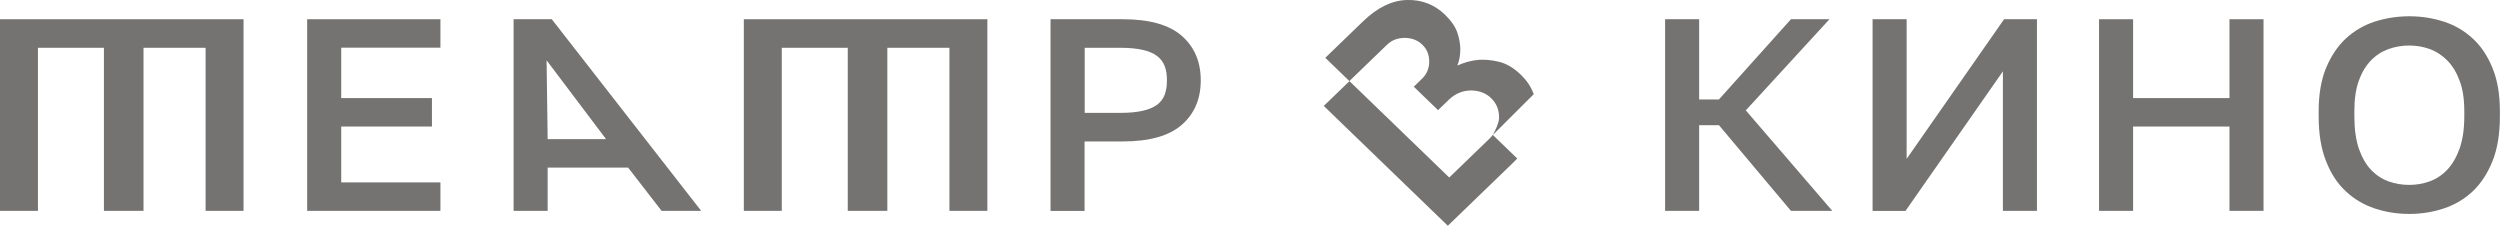
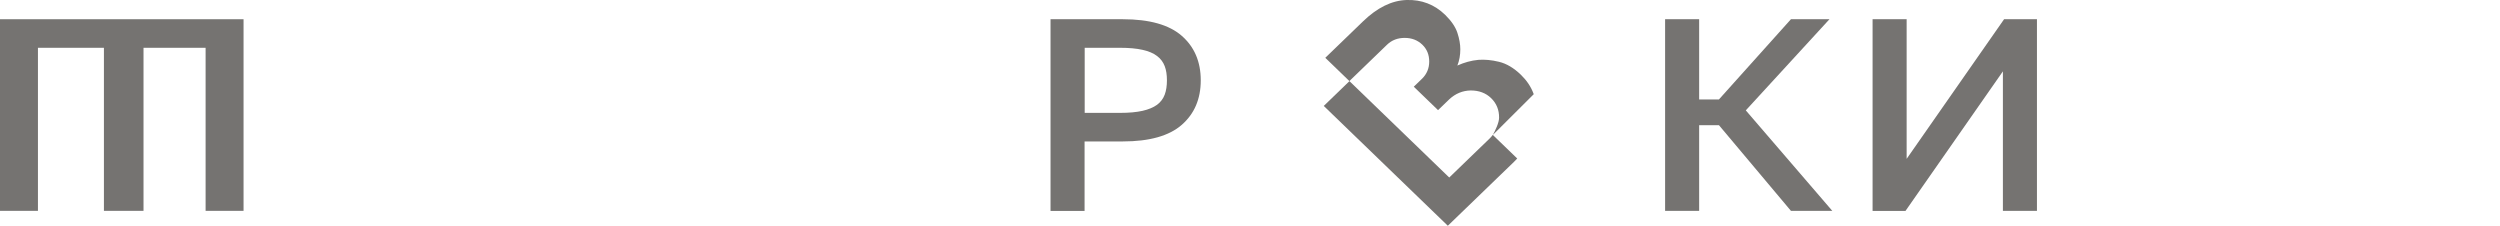
<svg xmlns="http://www.w3.org/2000/svg" width="299" height="27" viewBox="0 0 299 27" fill="none">
  <g clip-path="url(#clip0_633_77)">
    <path d="M178.529 16.14C178.416 16.29 178.304 16.426 178.163 16.562L173.329 21.23L168.482 16.548L165.579 13.745L161.394 9.703L158.322 12.67L173.16 27L181.066 19.365C181.207 19.229 181.333 19.093 181.46 18.957L178.543 16.14H178.529Z" fill="#757371" />
    <path d="M161.379 9.703L165.889 5.348C166.453 4.804 167.157 4.532 168.003 4.532C168.848 4.532 169.539 4.804 170.102 5.335C170.666 5.879 170.934 6.546 170.934 7.362C170.934 8.179 170.638 8.859 170.088 9.404L169.088 10.37L171.991 13.173L173.329 11.881C174.076 11.187 174.936 10.833 175.908 10.819C176.88 10.819 177.698 11.118 178.332 11.731C178.98 12.357 179.304 13.146 179.29 14.085C179.29 14.67 178.825 15.637 178.543 16.14L183.433 11.268C183.433 11.268 183.419 11.214 183.405 11.187C183.095 10.356 182.588 9.608 181.897 8.941C181.052 8.125 180.178 7.607 179.276 7.39C178.388 7.172 177.557 7.104 176.81 7.158C175.95 7.24 175.119 7.471 174.302 7.839C174.541 7.24 174.654 6.587 174.654 5.893C174.654 5.308 174.541 4.641 174.302 3.919C174.062 3.198 173.569 2.49 172.836 1.769C171.554 0.531 170.018 -0.054 168.242 5.5589e-05C166.453 0.054 164.719 0.912 163.014 2.559L158.505 6.913L161.408 9.717L161.379 9.703Z" fill="#757371" />
-     <path d="M36.737 2.3H52.675V5.702H40.81V11.731H51.66V15.133H40.81V21.815H52.675V25.217H36.737V2.3Z" fill="#757371" />
    <path d="M125.657 2.3H134.295C137.48 2.3 139.833 2.967 141.341 4.287C142.849 5.607 143.61 7.376 143.61 9.608C143.61 11.84 142.849 13.609 141.341 14.929C139.833 16.249 137.48 16.916 134.295 16.916H129.715V25.231H125.643V2.3H125.657ZM133.971 13.5C135.028 13.5 135.93 13.418 136.648 13.255C137.367 13.092 137.945 12.847 138.382 12.534C138.804 12.221 139.114 11.812 139.298 11.323C139.481 10.833 139.565 10.261 139.565 9.608C139.565 8.955 139.481 8.383 139.298 7.907C139.114 7.43 138.818 7.022 138.382 6.696C137.959 6.369 137.381 6.124 136.648 5.961C135.93 5.797 135.028 5.716 133.971 5.716H129.729V13.5H133.971Z" fill="#757371" />
    <path d="M199.146 2.3H203.218V11.894H205.585L214.196 2.3H218.804L208.798 13.201L219.142 25.217H214.196L205.585 14.97H203.218V25.217H199.146V2.3Z" fill="#757371" />
    <path d="M223.961 2.3H228.034V18.998L239.688 2.3H243.619V25.217H239.547V8.533L227.893 25.231H223.961V2.3Z" fill="#757371" />
-     <path d="M251.046 2.3H255.118V11.731H266.645V2.3H270.718V25.217H266.645V15.133H255.118V25.217H251.046V2.3Z" fill="#757371" />
-     <path d="M288.149 25.585C286.698 25.585 285.331 25.367 284.02 24.931C282.71 24.496 281.554 23.816 280.568 22.89C279.567 21.965 278.778 20.767 278.201 19.284C277.609 17.814 277.313 16.031 277.313 13.935V13.282C277.313 11.268 277.609 9.553 278.201 8.124C278.792 6.696 279.582 5.525 280.568 4.6C281.568 3.688 282.71 3.008 284.02 2.586C285.331 2.164 286.712 1.946 288.149 1.946C289.587 1.946 290.968 2.164 292.278 2.586C293.589 3.008 294.744 3.688 295.731 4.6C296.731 5.512 297.52 6.696 298.098 8.124C298.69 9.553 298.986 11.268 298.986 13.282V13.935C298.986 16.031 298.69 17.814 298.098 19.284C297.506 20.753 296.717 21.951 295.731 22.89C294.73 23.816 293.589 24.496 292.278 24.931C290.968 25.367 289.587 25.585 288.149 25.585ZM288.149 22.114C288.981 22.114 289.798 21.978 290.587 21.692C291.376 21.407 292.081 20.944 292.687 20.304C293.293 19.665 293.786 18.821 294.167 17.773C294.533 16.725 294.73 15.446 294.73 13.949V13.296C294.73 11.853 294.547 10.642 294.167 9.649C293.8 8.655 293.307 7.852 292.687 7.226C292.067 6.6 291.376 6.151 290.587 5.865C289.798 5.58 288.981 5.444 288.149 5.444C287.318 5.444 286.472 5.58 285.669 5.865C284.88 6.151 284.175 6.6 283.57 7.226C282.964 7.852 282.47 8.655 282.118 9.649C281.752 10.642 281.583 11.853 281.583 13.296V13.949C281.583 15.46 281.766 16.725 282.118 17.773C282.484 18.821 282.964 19.665 283.57 20.304C284.175 20.944 284.88 21.407 285.669 21.692C286.458 21.978 287.29 22.114 288.149 22.114Z" fill="#757371" />
    <path d="M0 2.3V25.217H4.538V5.716H12.429V25.217H17.164V5.716H24.59V25.217H29.128V2.3H0Z" fill="#757371" />
-     <path d="M88.962 2.3V25.217H93.499V5.716H101.391V25.217H106.125V5.716H113.552V25.217H118.089V2.3H88.962Z" fill="#757371" />
-     <path d="M65.499 20.046H75.123L79.126 25.217H83.86L65.992 2.3H61.426V25.217H65.499V20.046ZM72.488 16.644H65.499L65.372 7.213L72.488 16.644Z" fill="#757371" />
  </g>
  <defs>
    <clipPath id="clip0_633_77">
      <rect width="299" height="27" fill="white" />
    </clipPath>
  </defs>
</svg>